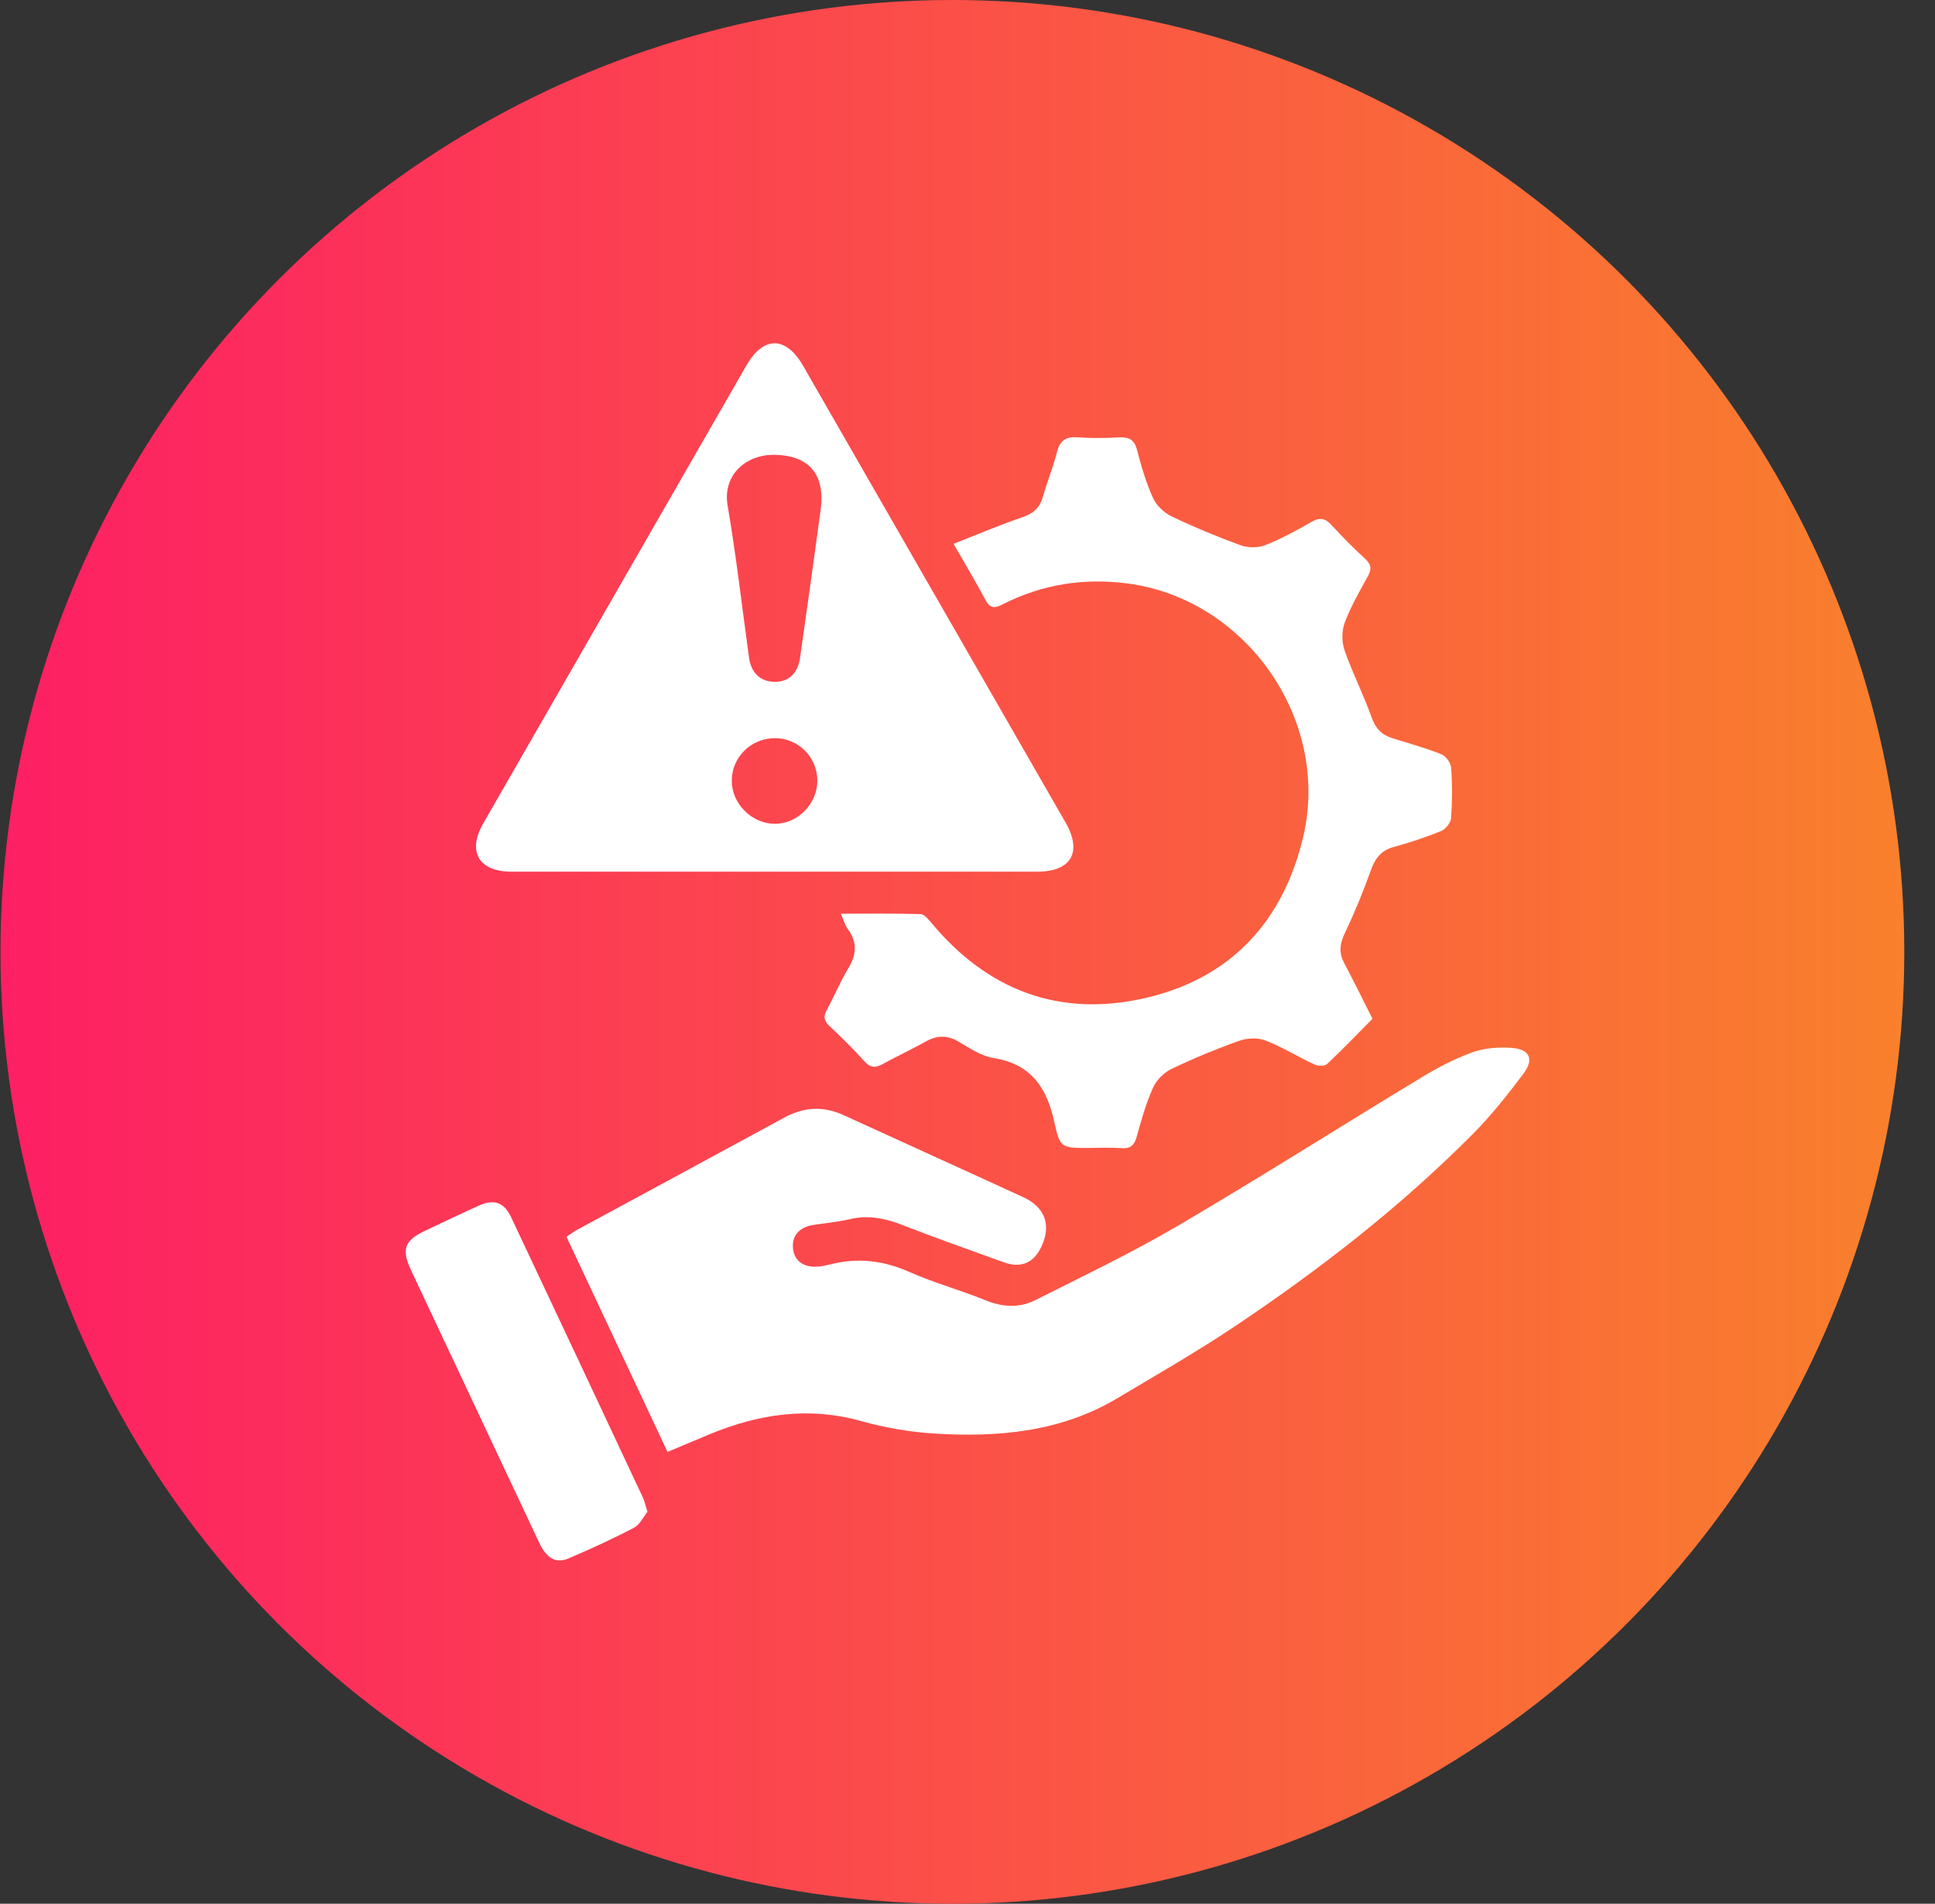
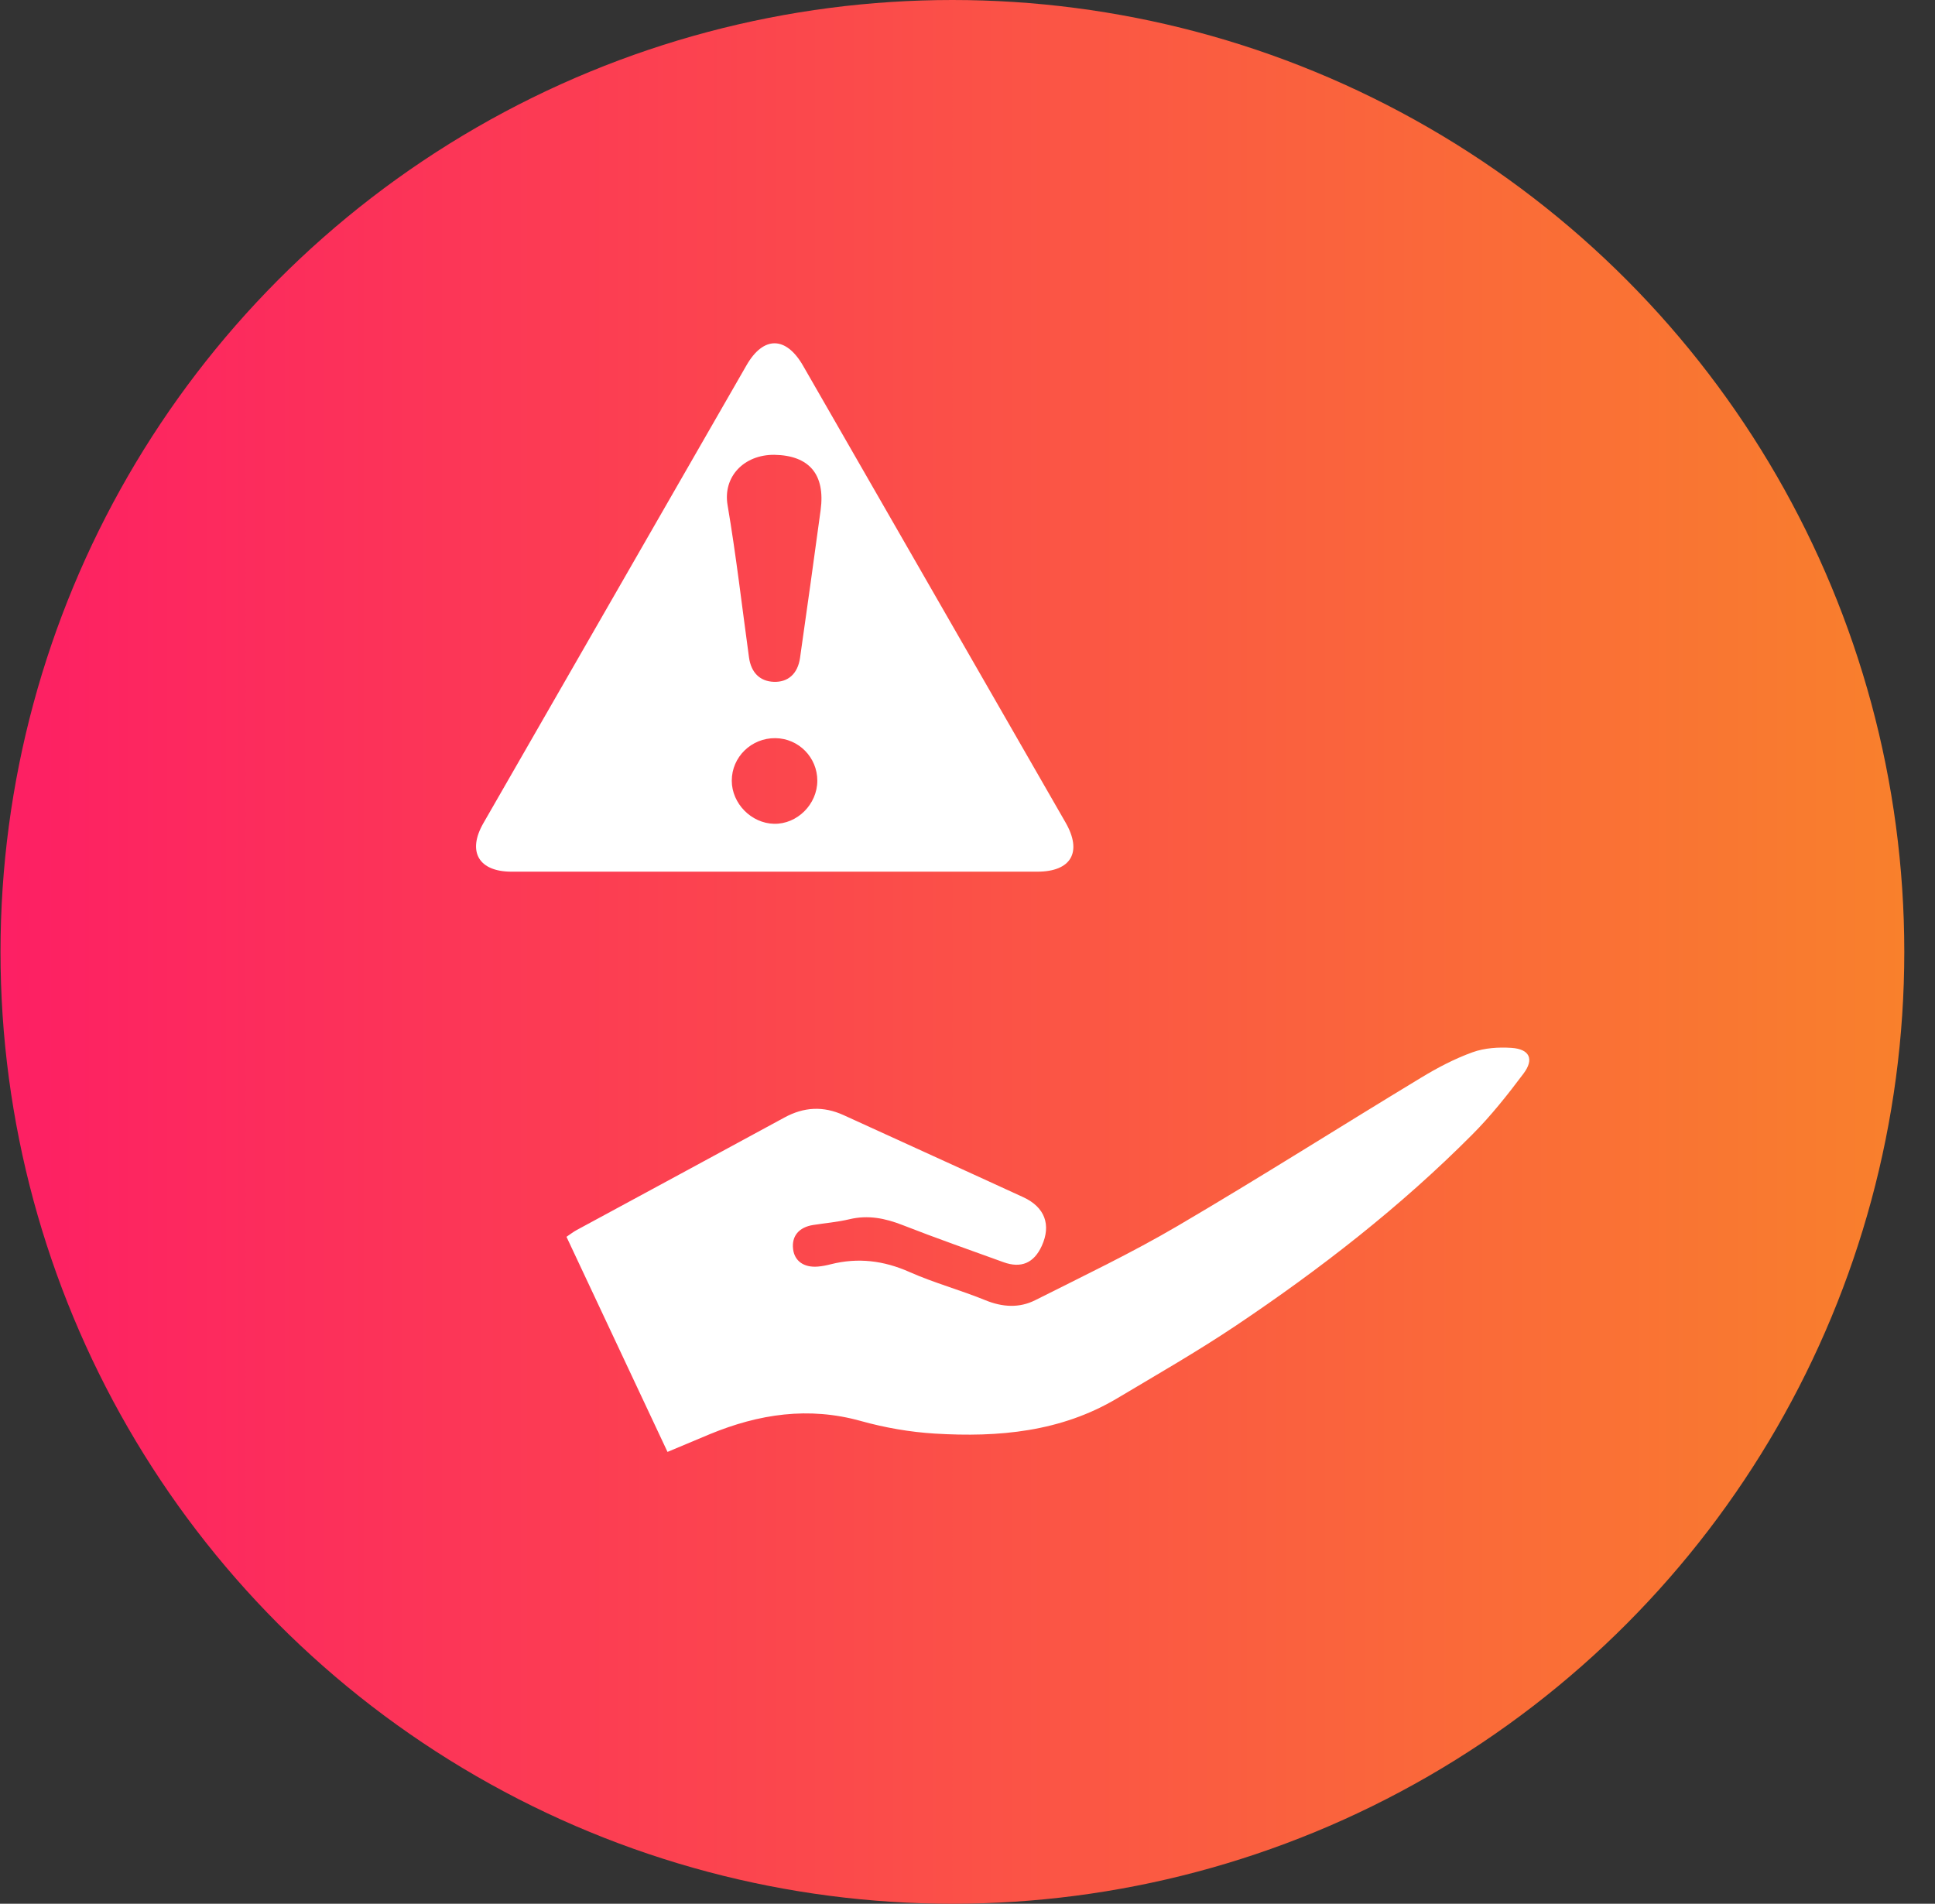
<svg xmlns="http://www.w3.org/2000/svg" width="62" height="61" viewBox="0 0 62 61" fill="none">
  <rect x="0" y="0" width="62" height="61" fill="#333333" stroke="none" />
  <circle cx="30.516" cy="30.5" r="30.5" fill="url(#paint0_linear_2001_3)" />
  <path d="M21.388 46.522C20.295 44.196 19.229 41.927 18.151 39.63C18.273 39.547 18.37 39.472 18.476 39.414C20.694 38.212 22.915 37.016 25.13 35.81C25.758 35.467 26.38 35.434 27.03 35.731C28.948 36.61 30.871 37.479 32.788 38.361C33.48 38.68 33.686 39.249 33.38 39.921C33.129 40.47 32.719 40.648 32.153 40.443C31.073 40.051 29.988 39.672 28.918 39.253C28.36 39.035 27.816 38.925 27.221 39.066C26.84 39.157 26.444 39.19 26.055 39.251C25.596 39.323 25.36 39.61 25.412 40.026C25.458 40.405 25.757 40.621 26.203 40.584C26.343 40.573 26.484 40.544 26.621 40.509C27.491 40.29 28.313 40.39 29.14 40.757C29.93 41.108 30.773 41.335 31.573 41.662C32.122 41.886 32.661 41.918 33.173 41.659C34.704 40.888 36.256 40.148 37.735 39.28C40.36 37.739 42.931 36.106 45.535 34.53C46.058 34.213 46.611 33.922 47.184 33.716C47.569 33.577 48.018 33.549 48.43 33.576C49.009 33.615 49.164 33.935 48.816 34.399C48.306 35.079 47.772 35.754 47.172 36.355C44.868 38.672 42.298 40.667 39.592 42.481C38.362 43.305 37.073 44.043 35.801 44.802C33.991 45.882 31.991 46.059 29.954 45.935C29.16 45.887 28.356 45.747 27.588 45.533C25.908 45.063 24.316 45.306 22.745 45.953C22.31 46.135 21.877 46.318 21.388 46.522Z" fill="white" />
  <path d="M24.813 27.93C22.005 27.93 19.196 27.932 16.388 27.93C15.338 27.93 14.965 27.288 15.487 26.378C18.298 21.485 21.109 16.593 23.921 11.701C24.463 10.76 25.184 10.767 25.731 11.718C28.535 16.596 31.339 21.475 34.142 26.355C34.686 27.301 34.324 27.93 33.237 27.93C30.43 27.932 27.622 27.93 24.813 27.93ZM24.811 14.573C23.839 14.565 23.156 15.274 23.313 16.188C23.588 17.805 23.775 19.438 23.999 21.065C24.065 21.549 24.348 21.831 24.79 21.847C25.245 21.866 25.561 21.593 25.634 21.081C25.86 19.503 26.08 17.924 26.294 16.345C26.448 15.204 25.931 14.592 24.811 14.573ZM24.846 23.652C24.075 23.643 23.446 24.257 23.447 25.016C23.448 25.744 24.071 26.379 24.8 26.396C25.543 26.413 26.188 25.77 26.188 25.014C26.188 24.268 25.59 23.661 24.846 23.652Z" fill="white" />
-   <path d="M30.553 17.426C31.337 17.118 32.03 16.821 32.741 16.58C33.089 16.462 33.31 16.289 33.412 15.929C33.549 15.444 33.743 14.973 33.867 14.485C33.964 14.105 34.16 13.983 34.539 14.012C34.978 14.046 35.423 14.037 35.864 14.015C36.18 13.998 36.348 14.091 36.434 14.421C36.568 14.94 36.72 15.461 36.94 15.947C37.049 16.189 37.29 16.425 37.531 16.541C38.252 16.887 38.994 17.196 39.746 17.47C39.984 17.557 40.309 17.558 40.545 17.466C41.055 17.265 41.544 16.998 42.022 16.723C42.295 16.565 42.467 16.607 42.671 16.831C43.011 17.205 43.37 17.565 43.742 17.906C43.944 18.092 43.952 18.245 43.822 18.476C43.555 18.959 43.276 19.443 43.084 19.959C42.987 20.221 42.99 20.577 43.083 20.843C43.338 21.571 43.691 22.264 43.95 22.99C44.077 23.343 44.273 23.549 44.615 23.654C45.141 23.817 45.673 23.966 46.184 24.169C46.326 24.224 46.485 24.442 46.496 24.596C46.535 25.132 46.534 25.674 46.496 26.21C46.486 26.36 46.323 26.567 46.181 26.625C45.687 26.827 45.177 26.997 44.662 27.137C44.246 27.25 44.056 27.51 43.918 27.902C43.676 28.585 43.396 29.256 43.086 29.91C42.929 30.241 42.894 30.525 43.066 30.851C43.375 31.437 43.667 32.031 43.976 32.644C43.486 33.139 43.017 33.629 42.522 34.093C42.445 34.165 42.23 34.161 42.118 34.108C41.589 33.863 41.089 33.55 40.549 33.34C40.304 33.245 39.966 33.258 39.714 33.347C38.974 33.61 38.247 33.911 37.538 34.25C37.297 34.365 37.055 34.604 36.947 34.847C36.722 35.348 36.571 35.885 36.423 36.417C36.347 36.693 36.228 36.811 35.933 36.789C35.588 36.763 35.239 36.782 34.893 36.782C34.03 36.782 33.962 36.797 33.788 35.98C33.549 34.858 33.045 34.095 31.834 33.901C31.446 33.838 31.075 33.594 30.726 33.384C30.358 33.162 30.029 33.167 29.664 33.372C29.21 33.627 28.736 33.845 28.281 34.095C28.057 34.218 27.898 34.226 27.708 34.017C27.348 33.619 26.966 33.238 26.573 32.872C26.385 32.697 26.385 32.553 26.501 32.341C26.736 31.913 26.922 31.455 27.176 31.037C27.443 30.594 27.481 30.192 27.162 29.765C27.072 29.645 27.035 29.488 26.943 29.277C27.837 29.277 28.667 29.265 29.496 29.29C29.613 29.293 29.745 29.452 29.84 29.565C31.64 31.738 33.953 32.604 36.675 31.984C39.406 31.364 41.111 29.554 41.757 26.81C42.64 23.056 39.918 19.184 36.115 18.694C34.708 18.514 33.386 18.726 32.128 19.363C31.871 19.494 31.723 19.509 31.569 19.215C31.271 18.644 30.934 18.093 30.553 17.426Z" fill="white" />
-   <path d="M20.746 48.441C20.619 48.595 20.507 48.848 20.316 48.95C19.634 49.308 18.933 49.629 18.224 49.932C17.809 50.11 17.516 49.937 17.272 49.421C16.45 47.68 15.634 45.938 14.815 44.196C14.264 43.025 13.711 41.857 13.163 40.684C12.86 40.035 12.964 39.746 13.608 39.442C14.191 39.167 14.772 38.886 15.36 38.623C15.824 38.415 16.151 38.526 16.371 38.989C17.786 41.984 19.192 44.984 20.599 47.984C20.652 48.097 20.676 48.221 20.746 48.441Z" fill="white" />
  <defs>
    <linearGradient id="paint0_linear_2001_3" x1="0.016" y1="30.5" x2="61.016" y2="30.5" gradientUnits="userSpaceOnUse">
      <stop stop-color="#FD1F64" />
      <stop offset="1" stop-color="#F9802C" />
    </linearGradient>
  </defs>
</svg>